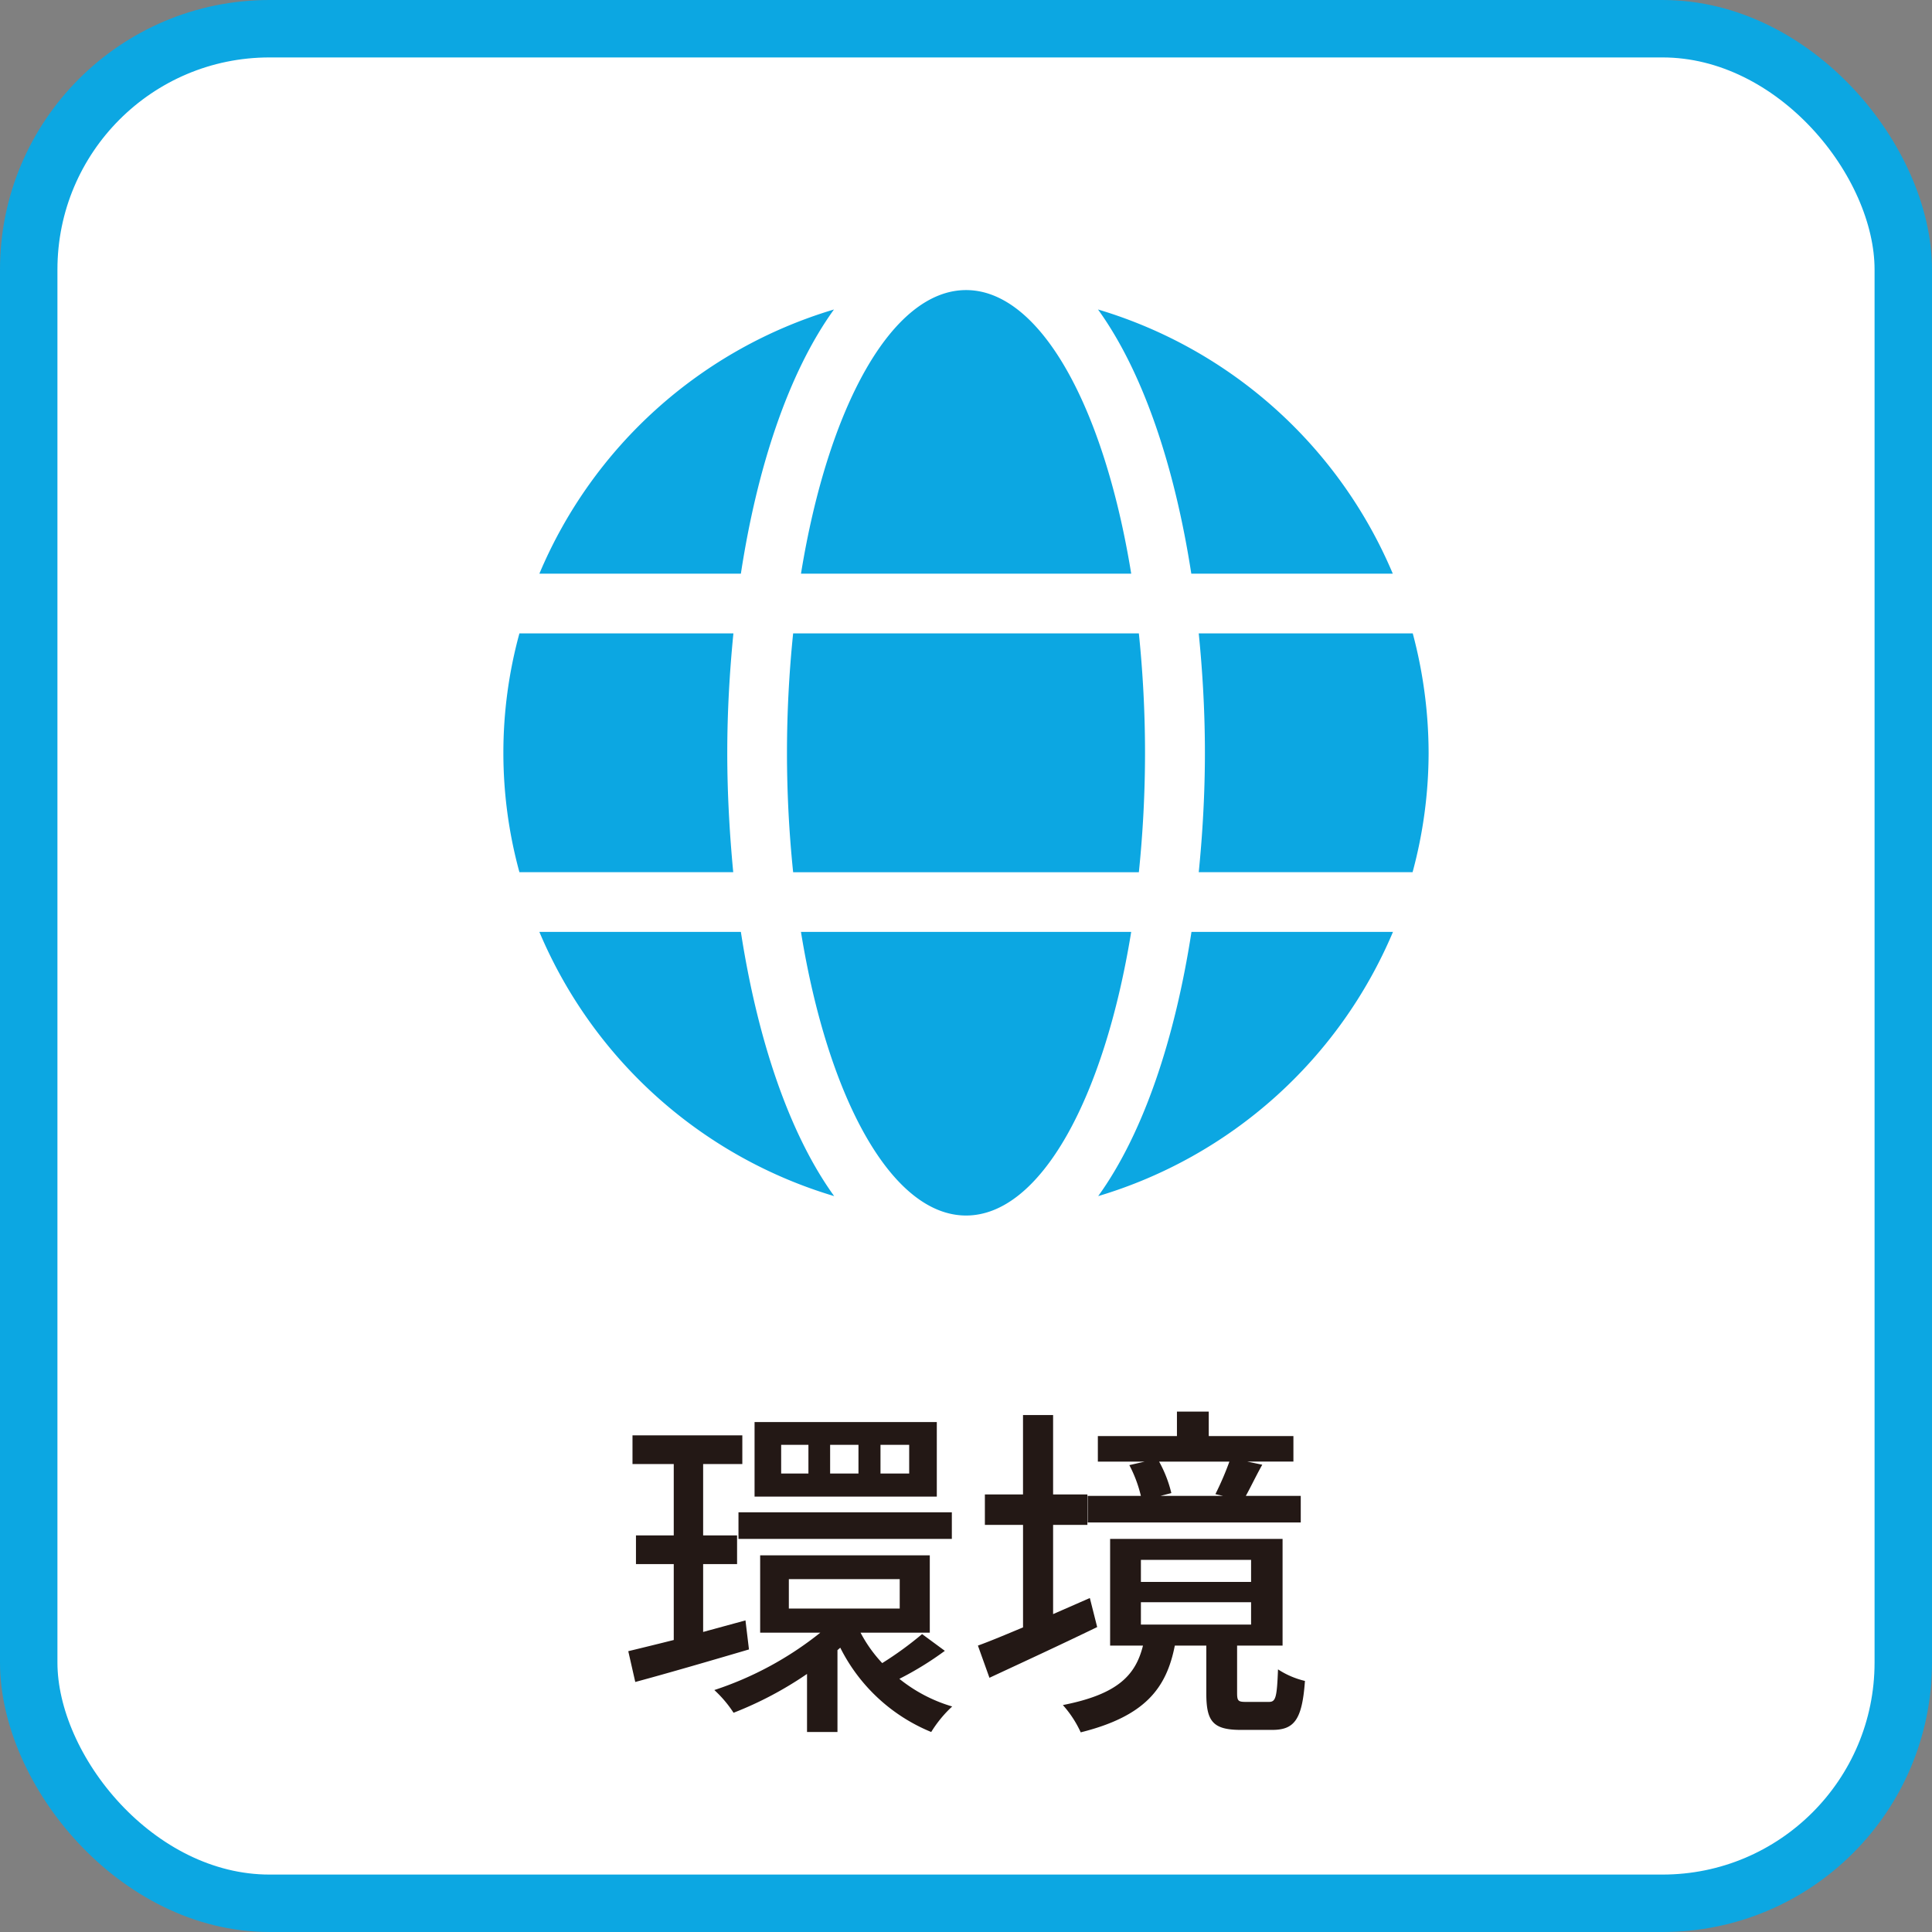
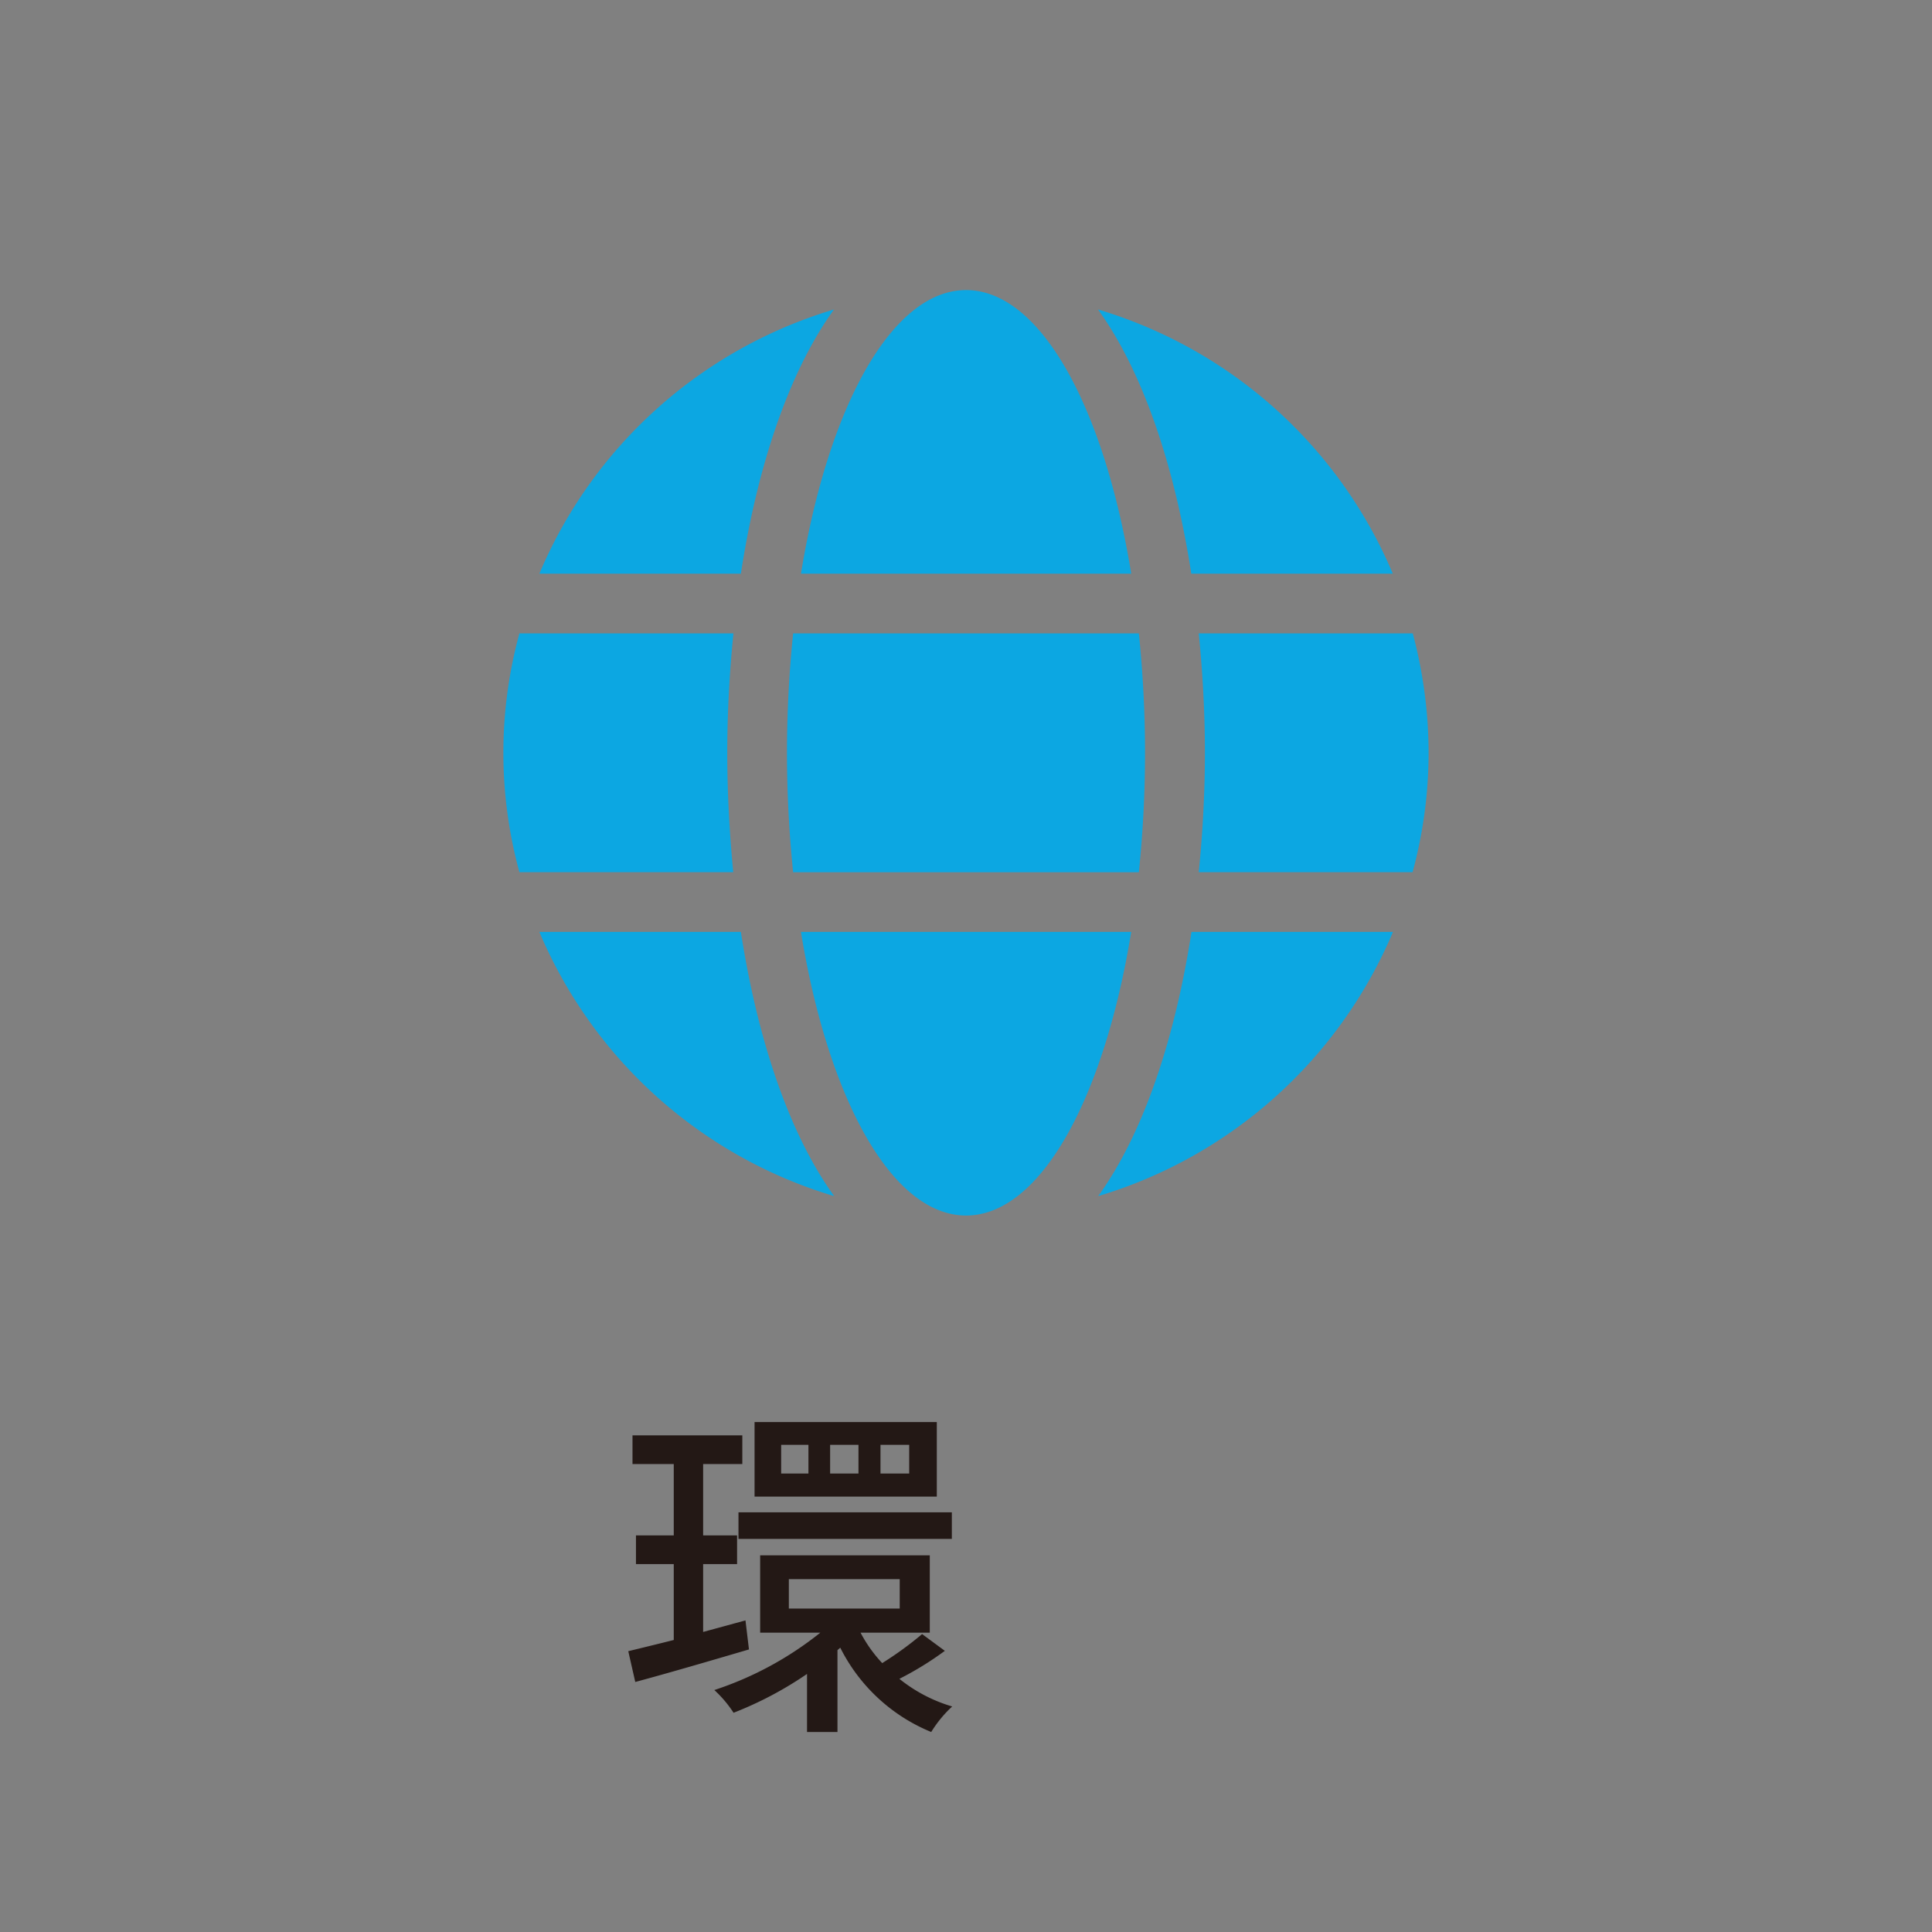
<svg xmlns="http://www.w3.org/2000/svg" viewBox="0 0 77.366 77.366">
  <rect x="0" y="0" width="77.366" height="77.366" fill="#808080" stroke="none" />
  <defs>
    <style>.f5778d3d-d0e2-4c16-9810-354a46cbcf0c{fill:#fff;stroke:#0CA7E2;stroke-miterlimit:10;stroke-width:2.3px;}.b0755cd0-7b97-4c90-af25-ad8732ee25e2{fill:#231815;}.ec6adaad-5145-40a5-aad7-ad01ddbeab6d{fill:#0CA7E2;}</style>
  </defs>
  <g id="a5da05b5-f113-4d29-a2db-4f71a9bb5f62" data-name="レイヤー 2">
    <g id="ed74822e-655c-4ad7-9f6b-9bb44c4524ef" data-name="レイヤー 1">
-       <rect class="f5778d3d-d0e2-4c16-9810-354a46cbcf0c" x="1.15" y="1.15" width="75.066" height="75.066" rx="9.641" />
      <path class="b0755cd0-7b97-4c90-af25-ad8732ee25e2" d="M29.992,66.051c-1.569.462-3.25.952-4.553,1.303l-.28-1.233c.519-.126,1.149-.279,1.821-.448V62.633H25.467V61.485H26.98V58.627H25.328V57.478h4.398v1.149H28.157V61.485h1.359v1.148H28.157v2.718c.56-.154,1.135-.309,1.695-.463Zm7.844.056a12.826,12.826,0,0,1-1.821,1.121A6.121,6.121,0,0,0,38.13,68.335a4.87,4.87,0,0,0-.84,1.022,7.066,7.066,0,0,1-3.642-3.376l-.112.098V69.357H32.317V67.032a14.536,14.536,0,0,1-2.942,1.555,4.702,4.702,0,0,0-.77-.91,13.549,13.549,0,0,0,4.245-2.298H30.44V62.283h6.793v3.096H34.46a5.537,5.537,0,0,0,.868,1.219,13.864,13.864,0,0,0,1.597-1.162ZM29.572,60.56H38.116v1.064H29.572Zm7.942-.63H30.216V56.946H37.514ZM32.373,57.857H31.281v1.149h1.092Zm-.784,6.556h4.44V63.236h-4.44Zm2.788-6.556H33.242v1.149h1.135Zm2.031,0H35.259v1.149h1.149Z" />
-       <path class="b0755cd0-7b97-4c90-af25-ad8732ee25e2" d="M43.936,65.155c-1.471.714-3.082,1.457-4.314,2.031l-.462-1.289c.504-.182,1.135-.448,1.807-.729V61.064H39.439V59.845h1.527v-3.18h1.205v3.18h1.373v1.219H42.171v3.572l1.471-.644Zm6.877,2.997c.266,0,.322-.153.364-1.303a3.393,3.393,0,0,0,1.079.463c-.112,1.568-.434,1.961-1.316,1.961H49.693c-1.134,0-1.387-.35-1.387-1.471V65.897H47.045c-.336,1.709-1.19,2.829-3.768,3.474a4.347,4.347,0,0,0-.715-1.093c2.213-.434,2.914-1.204,3.208-2.381H44.454V61.625H51.36v4.272H49.539v1.891c0,.322.042.364.35.364Zm1.275-7.186H43.557V59.902h2.129a5.268,5.268,0,0,0-.462-1.232l.616-.141h-1.877V57.506H47.13v-.98h1.274v.98h3.39v1.022H49.945l.602.126c-.252.448-.462.896-.658,1.247h2.199Zm-6.401,2.381H50.099v-.882H45.687Zm0,1.709H50.099V64.16H45.687Zm.729-6.527a4.991,4.991,0,0,1,.49,1.261l-.435.112h2.507l-.308-.07a12.13,12.13,0,0,0,.561-1.303Z" />
      <path class="ec6adaad-5145-40a5-aad7-ad01ddbeab6d" d="M45.299,22.973c-1.083-6.672-3.639-11.357-6.612-11.357s-5.529,4.685-6.612,11.357Zm-13.785,7.173a46.832,46.832,0,0,0,.247,4.782H45.605a46.832,46.832,0,0,0,.247-4.782,46.832,46.832,0,0,0-.247-4.782H31.761A46.832,46.832,0,0,0,31.514,30.145Zm24.26-7.173a18.569,18.569,0,0,0-11.805-10.58c1.823,2.525,3.078,6.328,3.736,10.58Zm-22.377-10.58a18.556,18.556,0,0,0-11.798,10.58h8.069c.65-4.251,1.905-8.054,3.728-10.58ZM56.573,25.363h-8.57c.157,1.569.247,3.175.247,4.782s-.09,3.213-.247,4.782H56.566a18.371,18.371,0,0,0,.642-4.782,18.689,18.689,0,0,0-.635-4.782Zm-27.45,4.782c0-1.606.09-3.213.246-4.782H20.8a18.113,18.113,0,0,0,0,9.564h8.562C29.213,33.358,29.123,31.752,29.123,30.145Zm2.951,7.173c1.083,6.672,3.639,11.357,6.612,11.357s5.529-4.685,6.612-11.357Zm11.902,10.58a18.586,18.586,0,0,0,11.805-10.58H47.712C47.055,41.569,45.8,45.372,43.976,47.898Zm-22.377-10.58a18.569,18.569,0,0,0,11.805,10.58c-1.823-2.525-3.078-6.328-3.736-10.58Z" />
    </g>
  </g>
</svg>